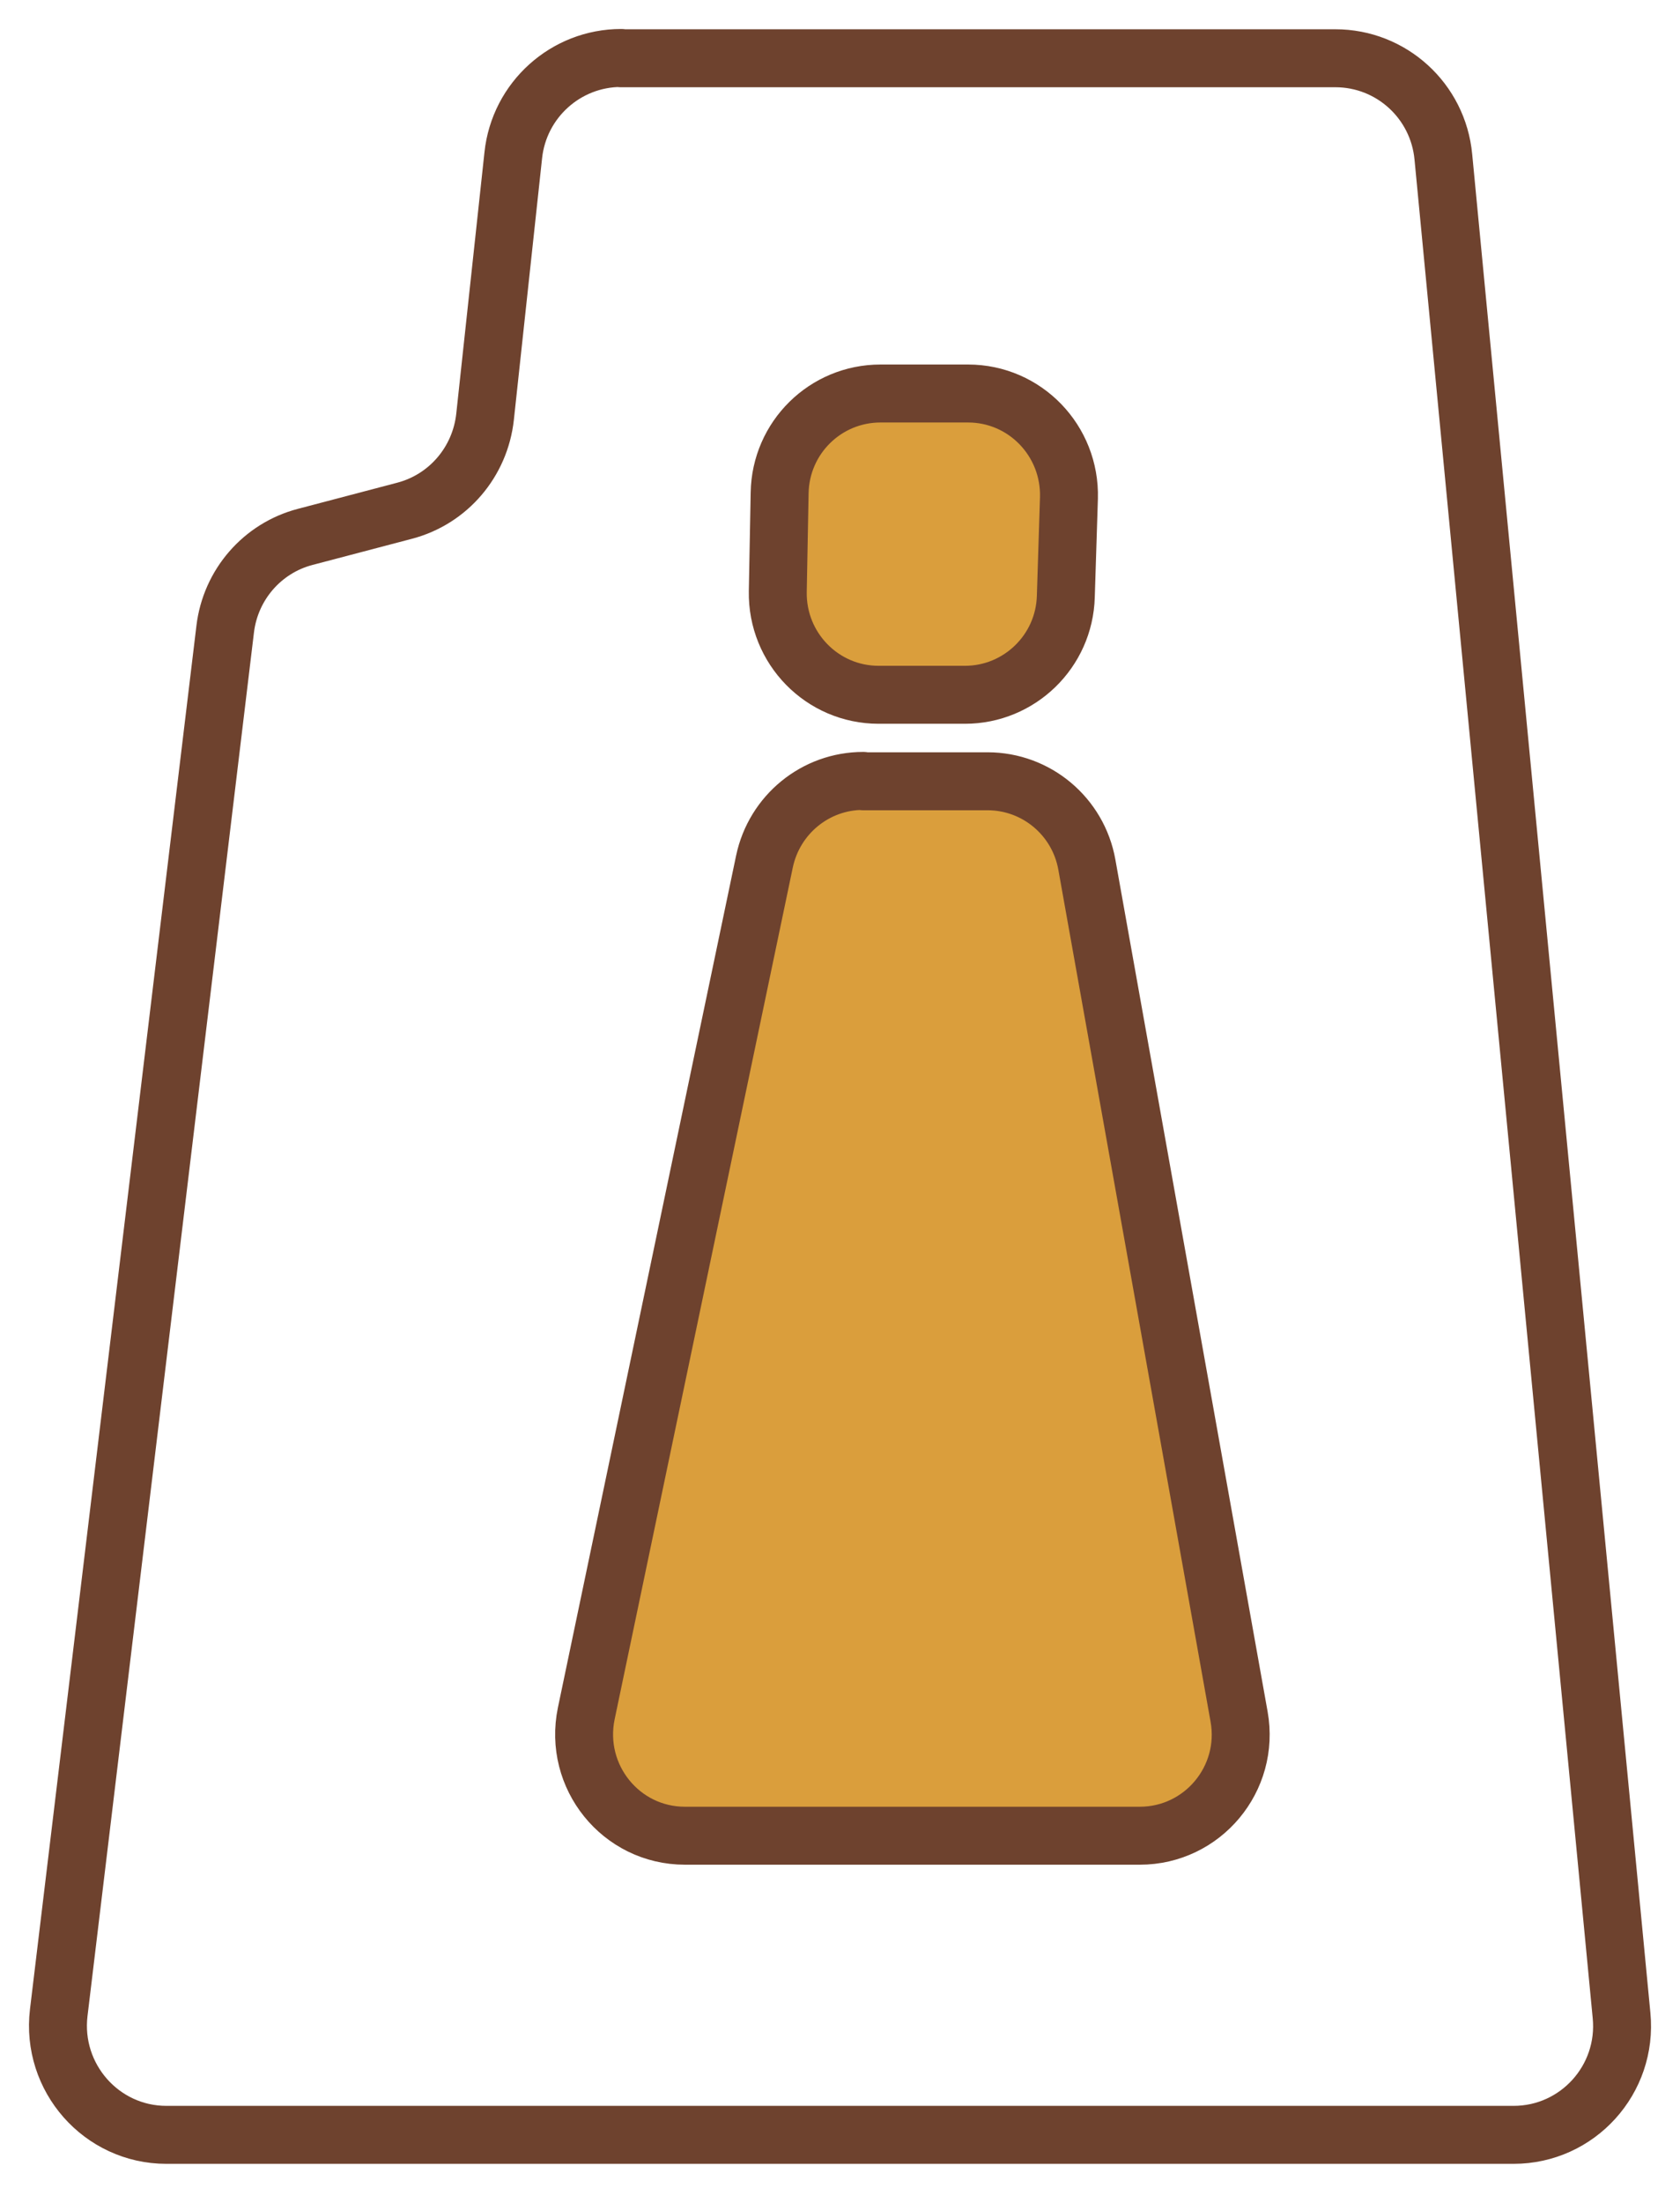
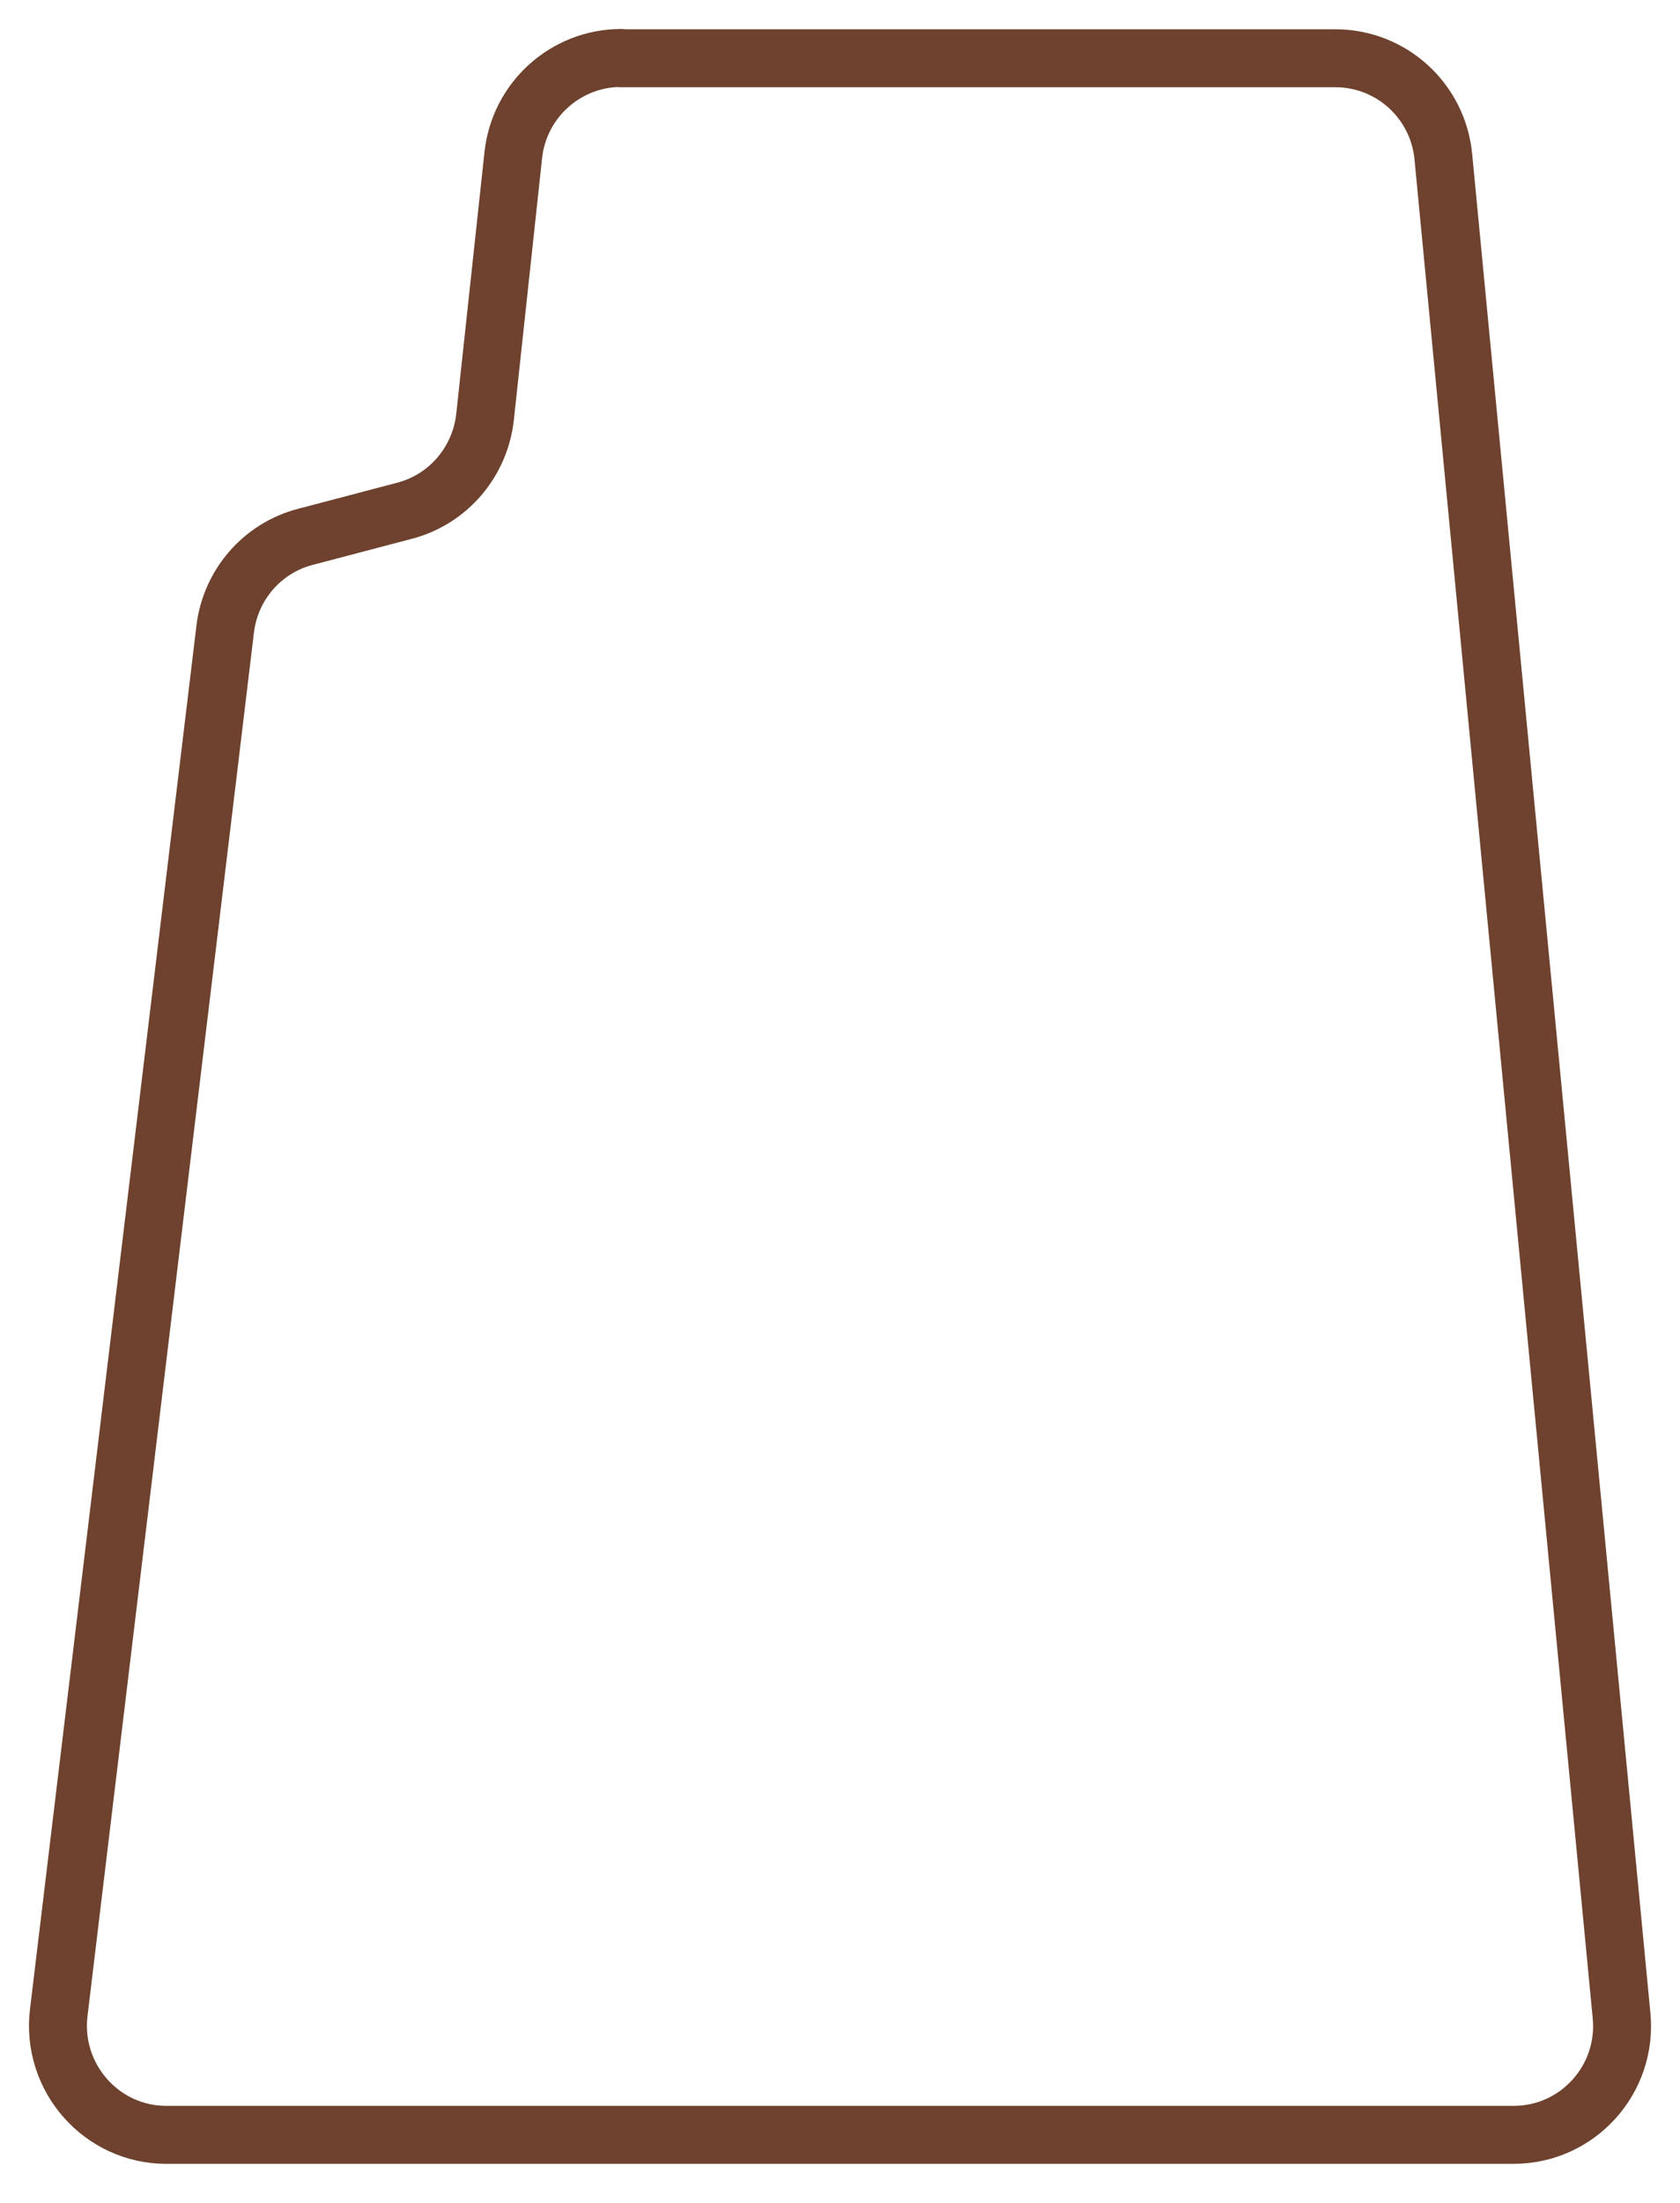
<svg xmlns="http://www.w3.org/2000/svg" width="29" height="38" viewBox="0 0 29 38" fill="none">
  <path d="M10.718 1.005H23.051C24.017 1.005 24.824 1.74 24.915 2.706L27.991 34.767C28.098 35.872 27.233 36.826 26.127 36.826H2.872C1.751 36.826 0.88 35.839 1.014 34.718L3.887 10.854C3.978 10.087 4.528 9.454 5.27 9.261L6.985 8.81C7.738 8.612 8.288 7.968 8.373 7.19L8.86 2.679C8.961 1.724 9.767 1 10.723 1L10.718 1.005Z" stroke="#6E422E" stroke-linecap="round" stroke-linejoin="round" />
-   <path d="M14.9 13.477H17.047C17.891 13.477 18.612 14.083 18.761 14.914L21.389 29.612C21.581 30.684 20.759 31.666 19.675 31.666H11.823C10.718 31.666 9.895 30.647 10.12 29.558L13.196 14.861C13.367 14.051 14.077 13.471 14.9 13.471V13.477Z" fill="#DA9E3C" stroke="#6E422E" stroke-linecap="round" stroke-linejoin="round" />
-   <path d="M15.199 6.788H16.711C17.694 6.788 18.479 7.603 18.452 8.59L18.398 10.29C18.372 11.234 17.597 11.985 16.657 11.985H15.167C14.195 11.985 13.41 11.186 13.426 10.205L13.458 8.504C13.474 7.549 14.248 6.788 15.199 6.788Z" fill="#DA9E3C" stroke="#6E422E" stroke-linecap="round" stroke-linejoin="round" />
</svg>